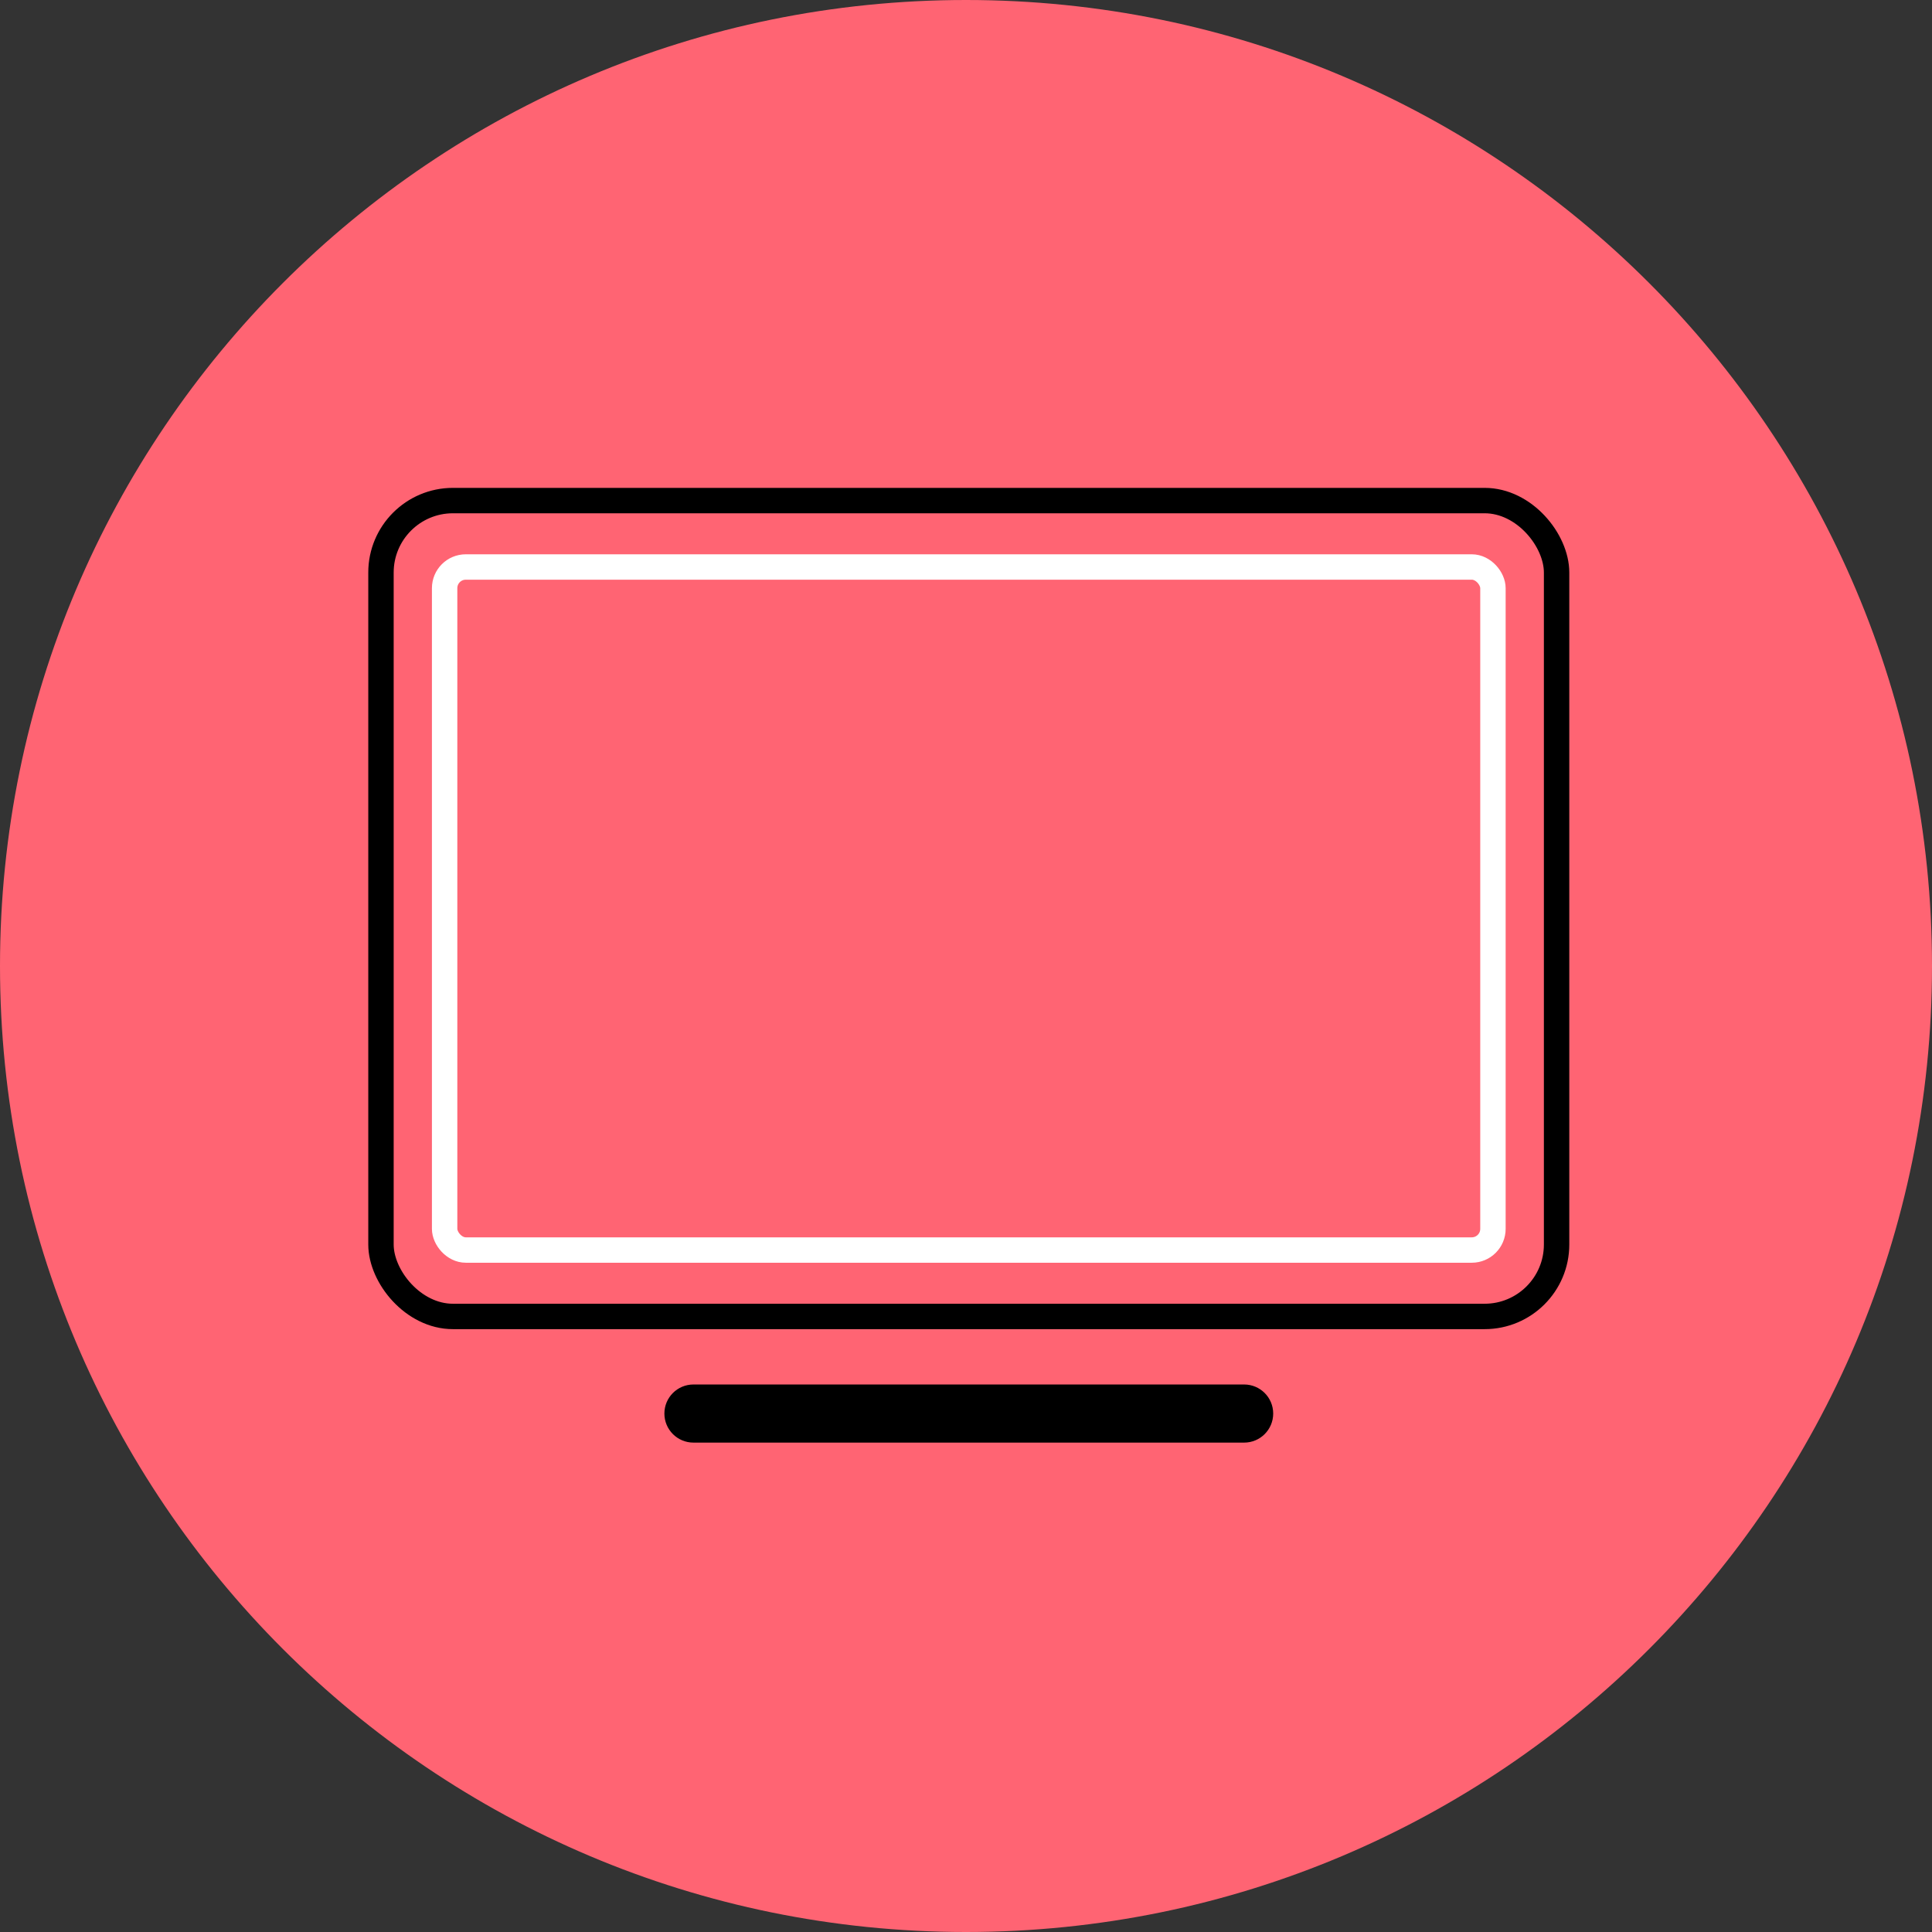
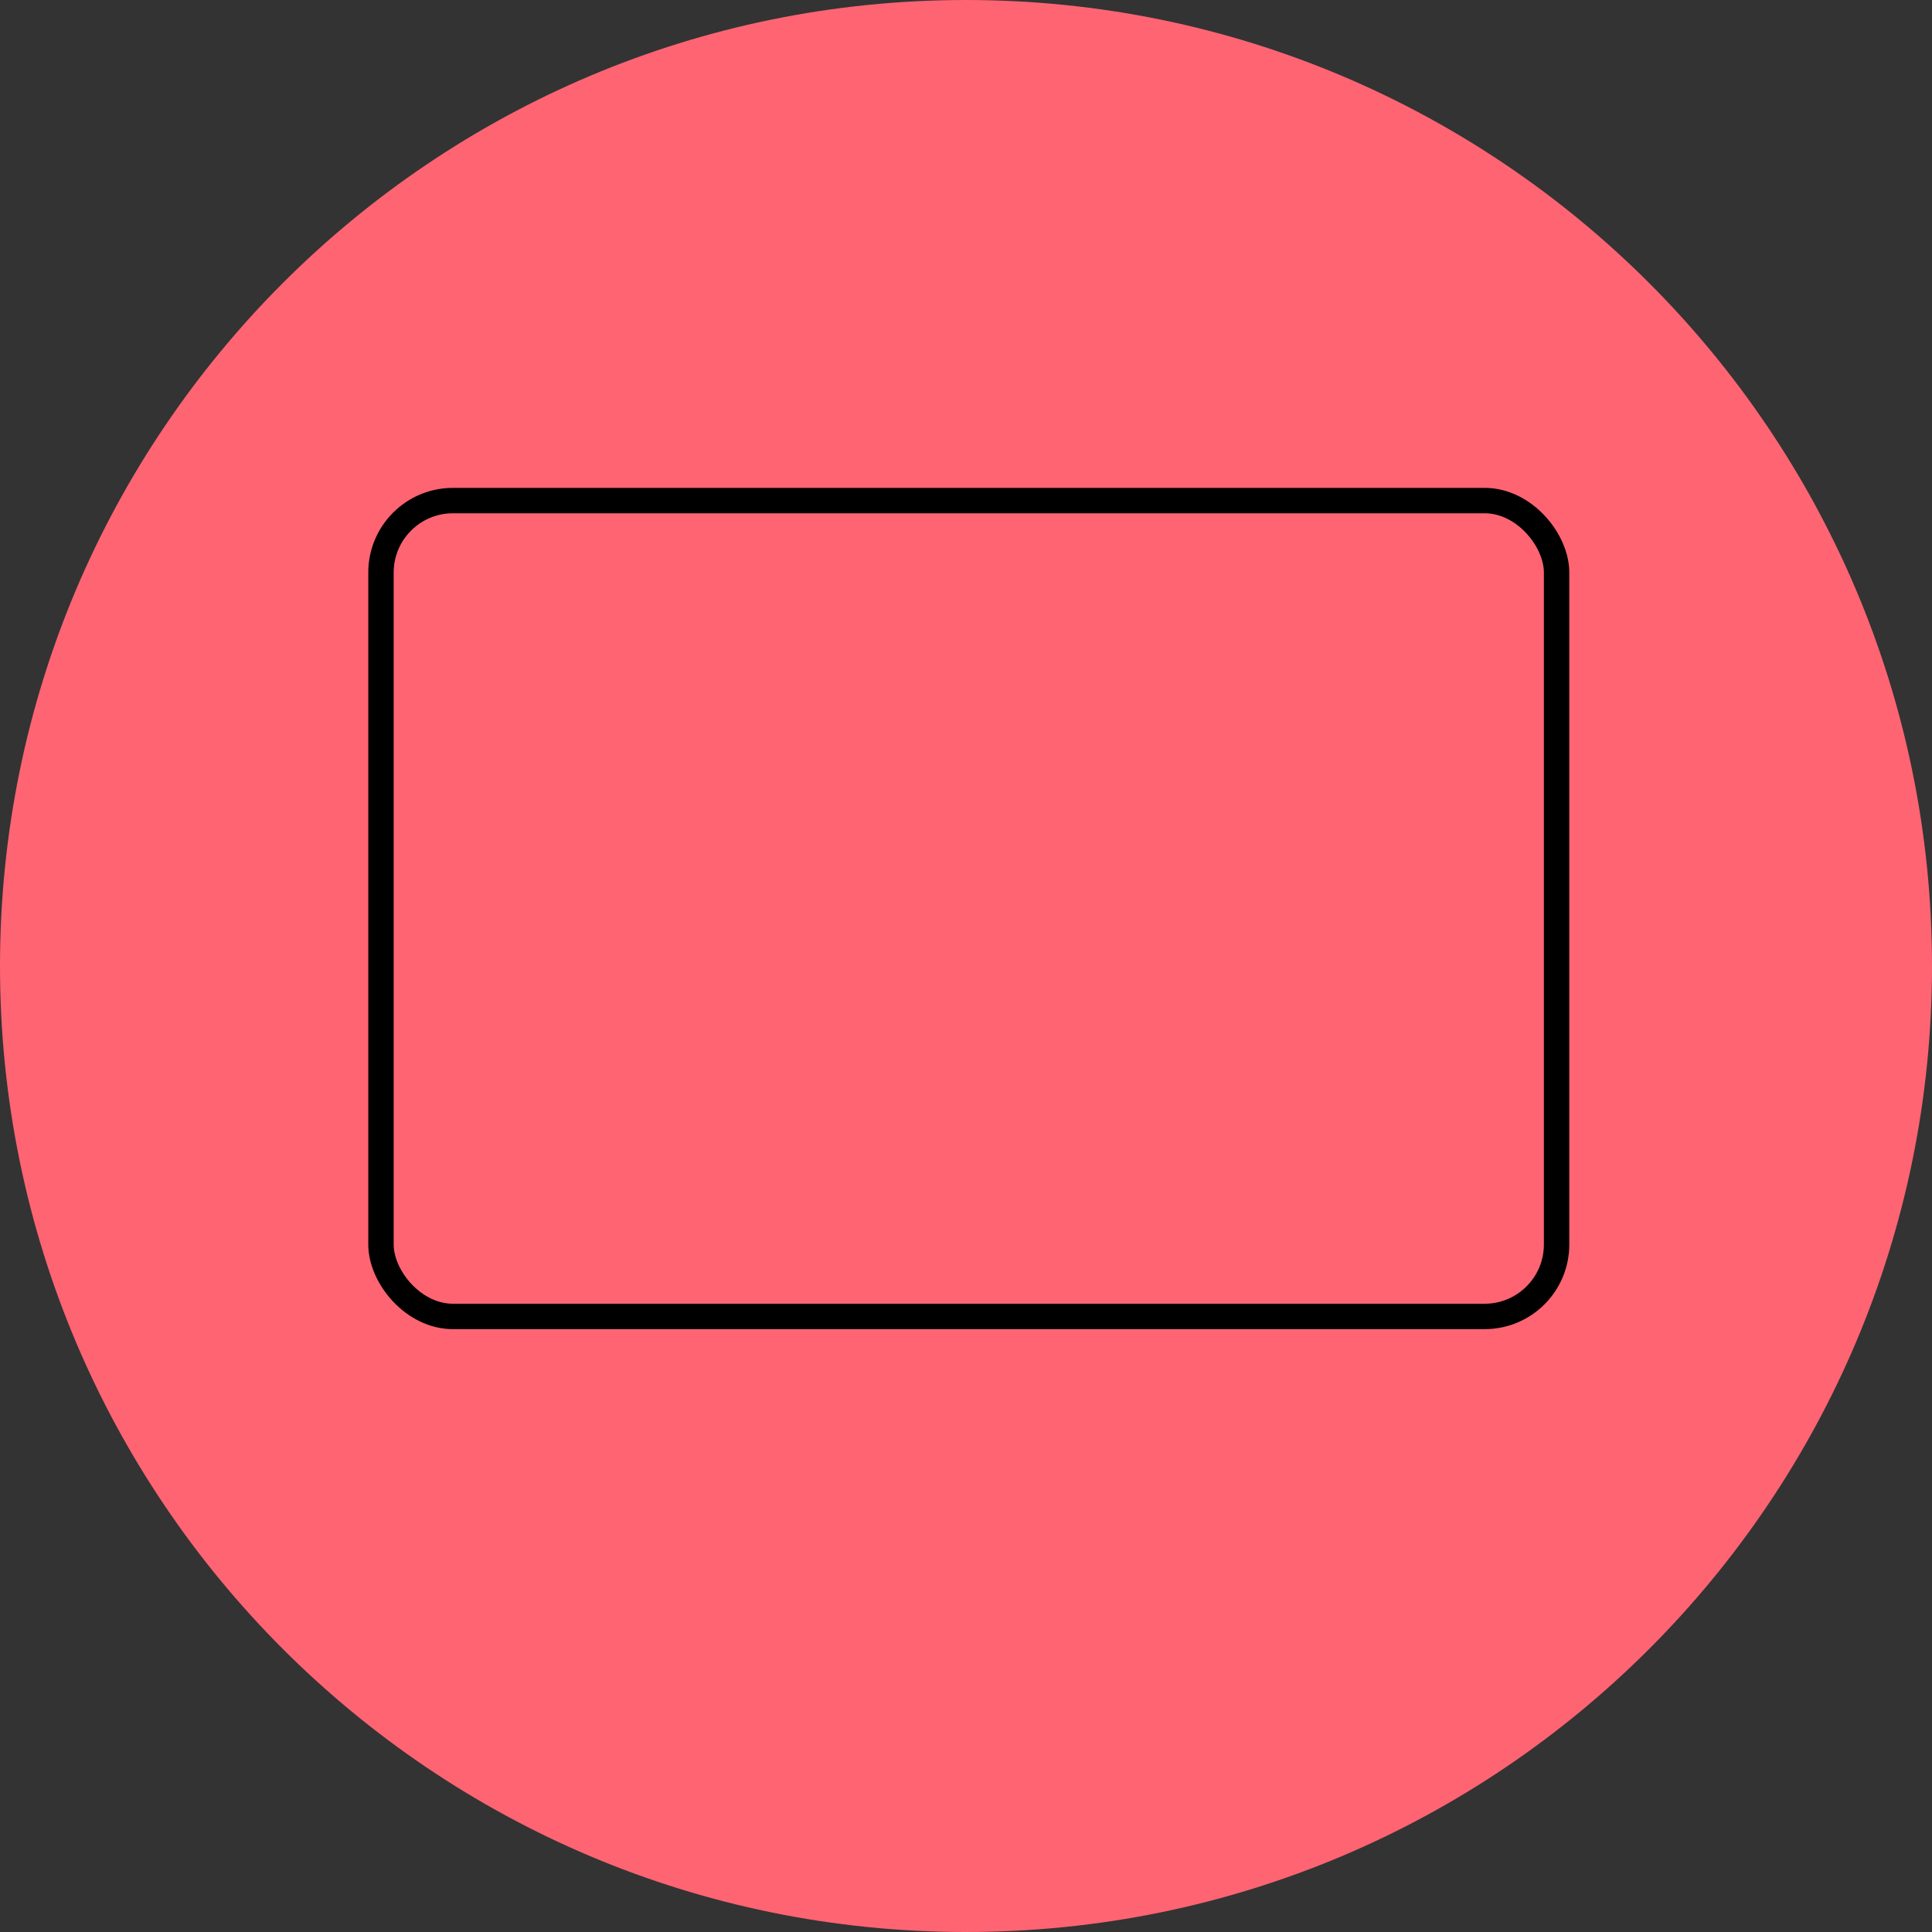
<svg xmlns="http://www.w3.org/2000/svg" width="297" height="297" viewBox="0 0 297 297" fill="none">
  <rect x="0" y="0" width="297" height="297" fill="#333333" stroke="none" />
  <path d="M148.5 297C230.514 297 297 230.514 297 148.5C297 66.486 230.514 0 148.5 0C66.486 0 0 66.486 0 148.5C0 230.514 66.486 297 148.5 297Z" fill="#FF6473" />
-   <path d="M102.134 217.3C102.134 214.833 104.134 212.833 106.601 212.833H191.258C193.725 212.833 195.725 214.833 195.725 217.3V217.3C195.725 219.767 193.725 221.767 191.258 221.767H106.601C104.134 221.767 102.134 219.767 102.134 217.3V217.3Z" fill="black" />
  <rect x="58.566" y="76.952" width="180.724" height="125.421" rx="11.063" fill="#FF6473" stroke="black" stroke-width="3.905" />
-   <rect x="68.351" y="87.162" width="161.155" height="105.001" rx="3.254" fill="#FF6473" stroke="white" stroke-width="3.905" stroke-linejoin="round" />
</svg>